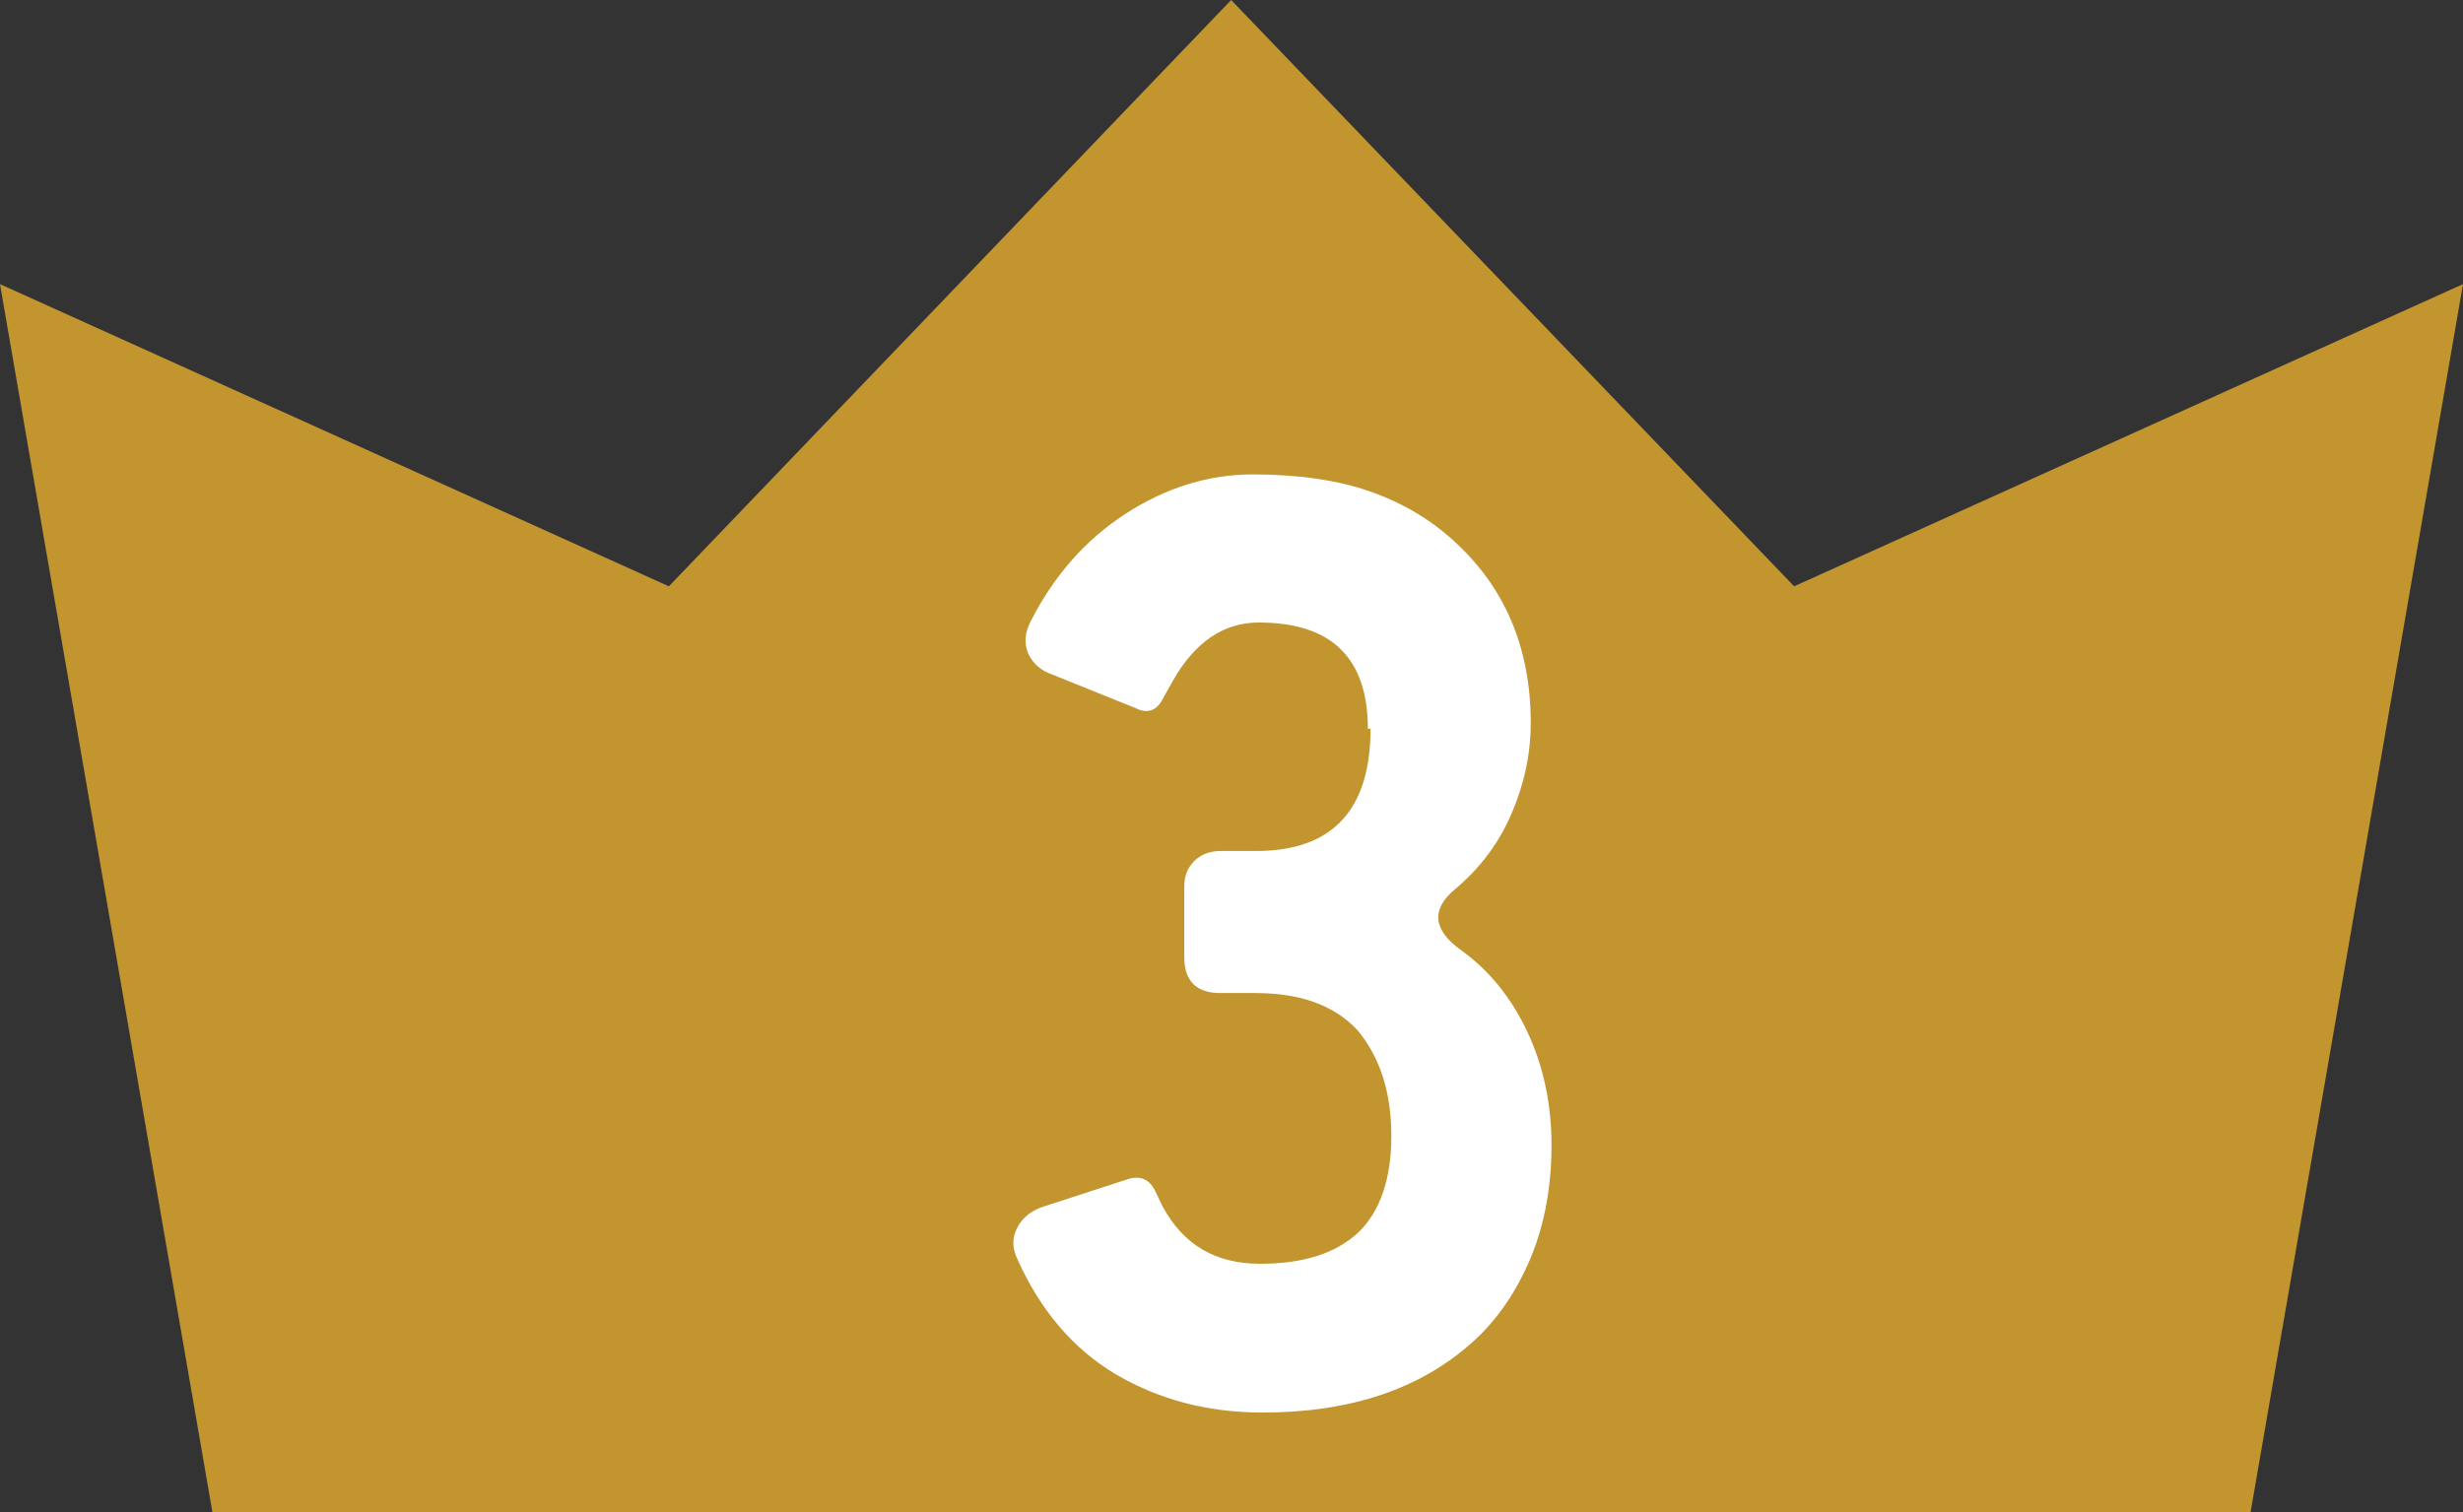
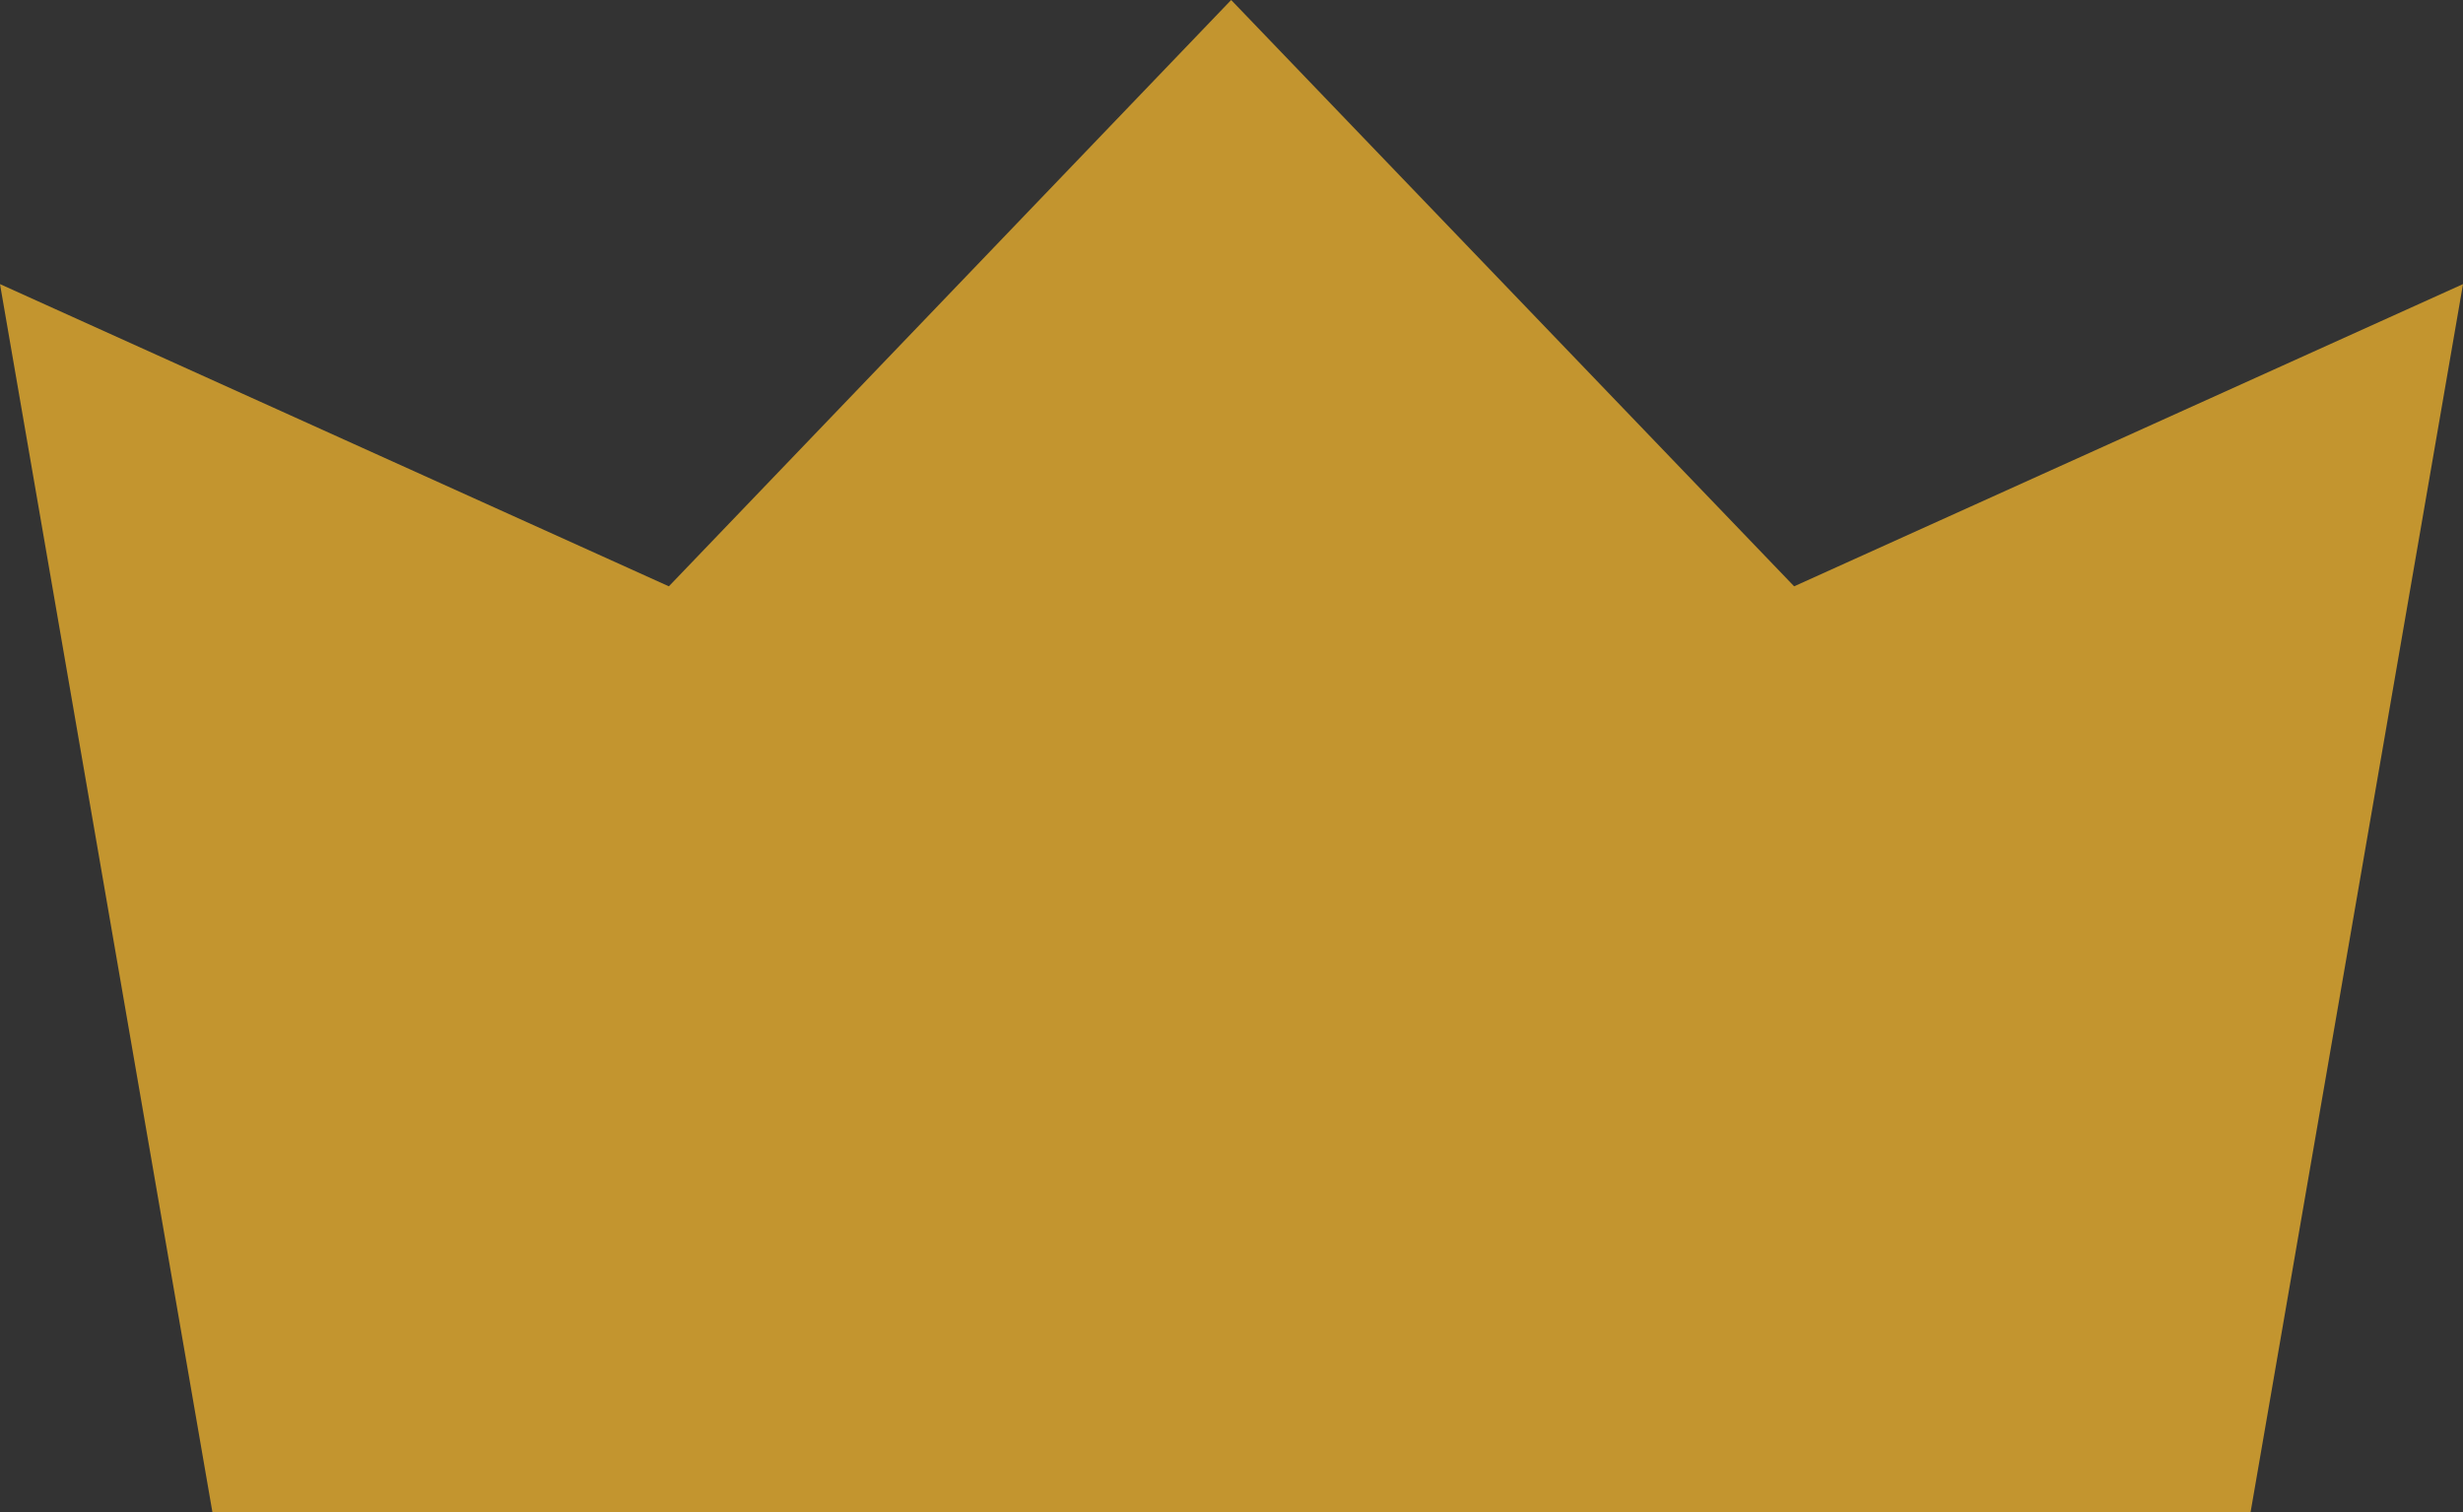
<svg xmlns="http://www.w3.org/2000/svg" id="_レイヤー_2" data-name="レイヤー 2" viewBox="0 0 36.75 22.57">
  <rect x="0" y="0" width="36.75" height="22.57" fill="#333333" stroke="none" />
  <defs>
    <style>
      .cls-1 {
        fill: #c3952f;
      }

      .cls-1, .cls-2 {
        stroke-width: 0px;
      }

      .cls-2 {
        fill: #fff;
      }
    </style>
  </defs>
  <g id="_レイヤー" data-name="レイヤー">
    <g>
      <polygon class="cls-1" points="3.17 22.57 0 4.24 9.98 8.75 18.37 0 26.77 8.75 36.75 4.24 33.58 22.57 3.17 22.57" />
-       <path class="cls-2" d="M20.41,10.88c0-1.06-.54-1.59-1.63-1.59-.52,0-.95.29-1.28.87l-.14.25c-.09.19-.23.25-.41.16l-1.24-.5c-.18-.06-.3-.17-.37-.32-.06-.15-.05-.31.04-.48.34-.67.81-1.21,1.41-1.6.6-.39,1.24-.59,1.9-.59s1.25.08,1.74.25c.49.17.91.42,1.26.74.76.69,1.15,1.59,1.15,2.72,0,.47-.1.92-.29,1.36-.19.44-.47.81-.84,1.12-.36.3-.33.61.09.91.42.3.75.71.99,1.22.24.51.36,1.08.36,1.69s-.1,1.17-.31,1.68c-.21.5-.5.93-.87,1.26-.78.7-1.82,1.05-3.13,1.05-.82,0-1.54-.19-2.19-.57-.64-.38-1.13-.96-1.47-1.72-.08-.17-.08-.32,0-.47.07-.14.2-.25.38-.31l1.26-.41c.18-.06.32-.01.41.16l.12.25c.31.57.79.85,1.45.85s1.14-.16,1.47-.47c.32-.31.49-.79.49-1.44s-.17-1.17-.5-1.57c-.35-.38-.86-.56-1.53-.56h-.52c-.36,0-.54-.18-.54-.54v-1.05c0-.16.05-.28.15-.38.1-.1.23-.15.4-.15h.52c1.14,0,1.71-.61,1.71-1.83Z" />
    </g>
  </g>
</svg>